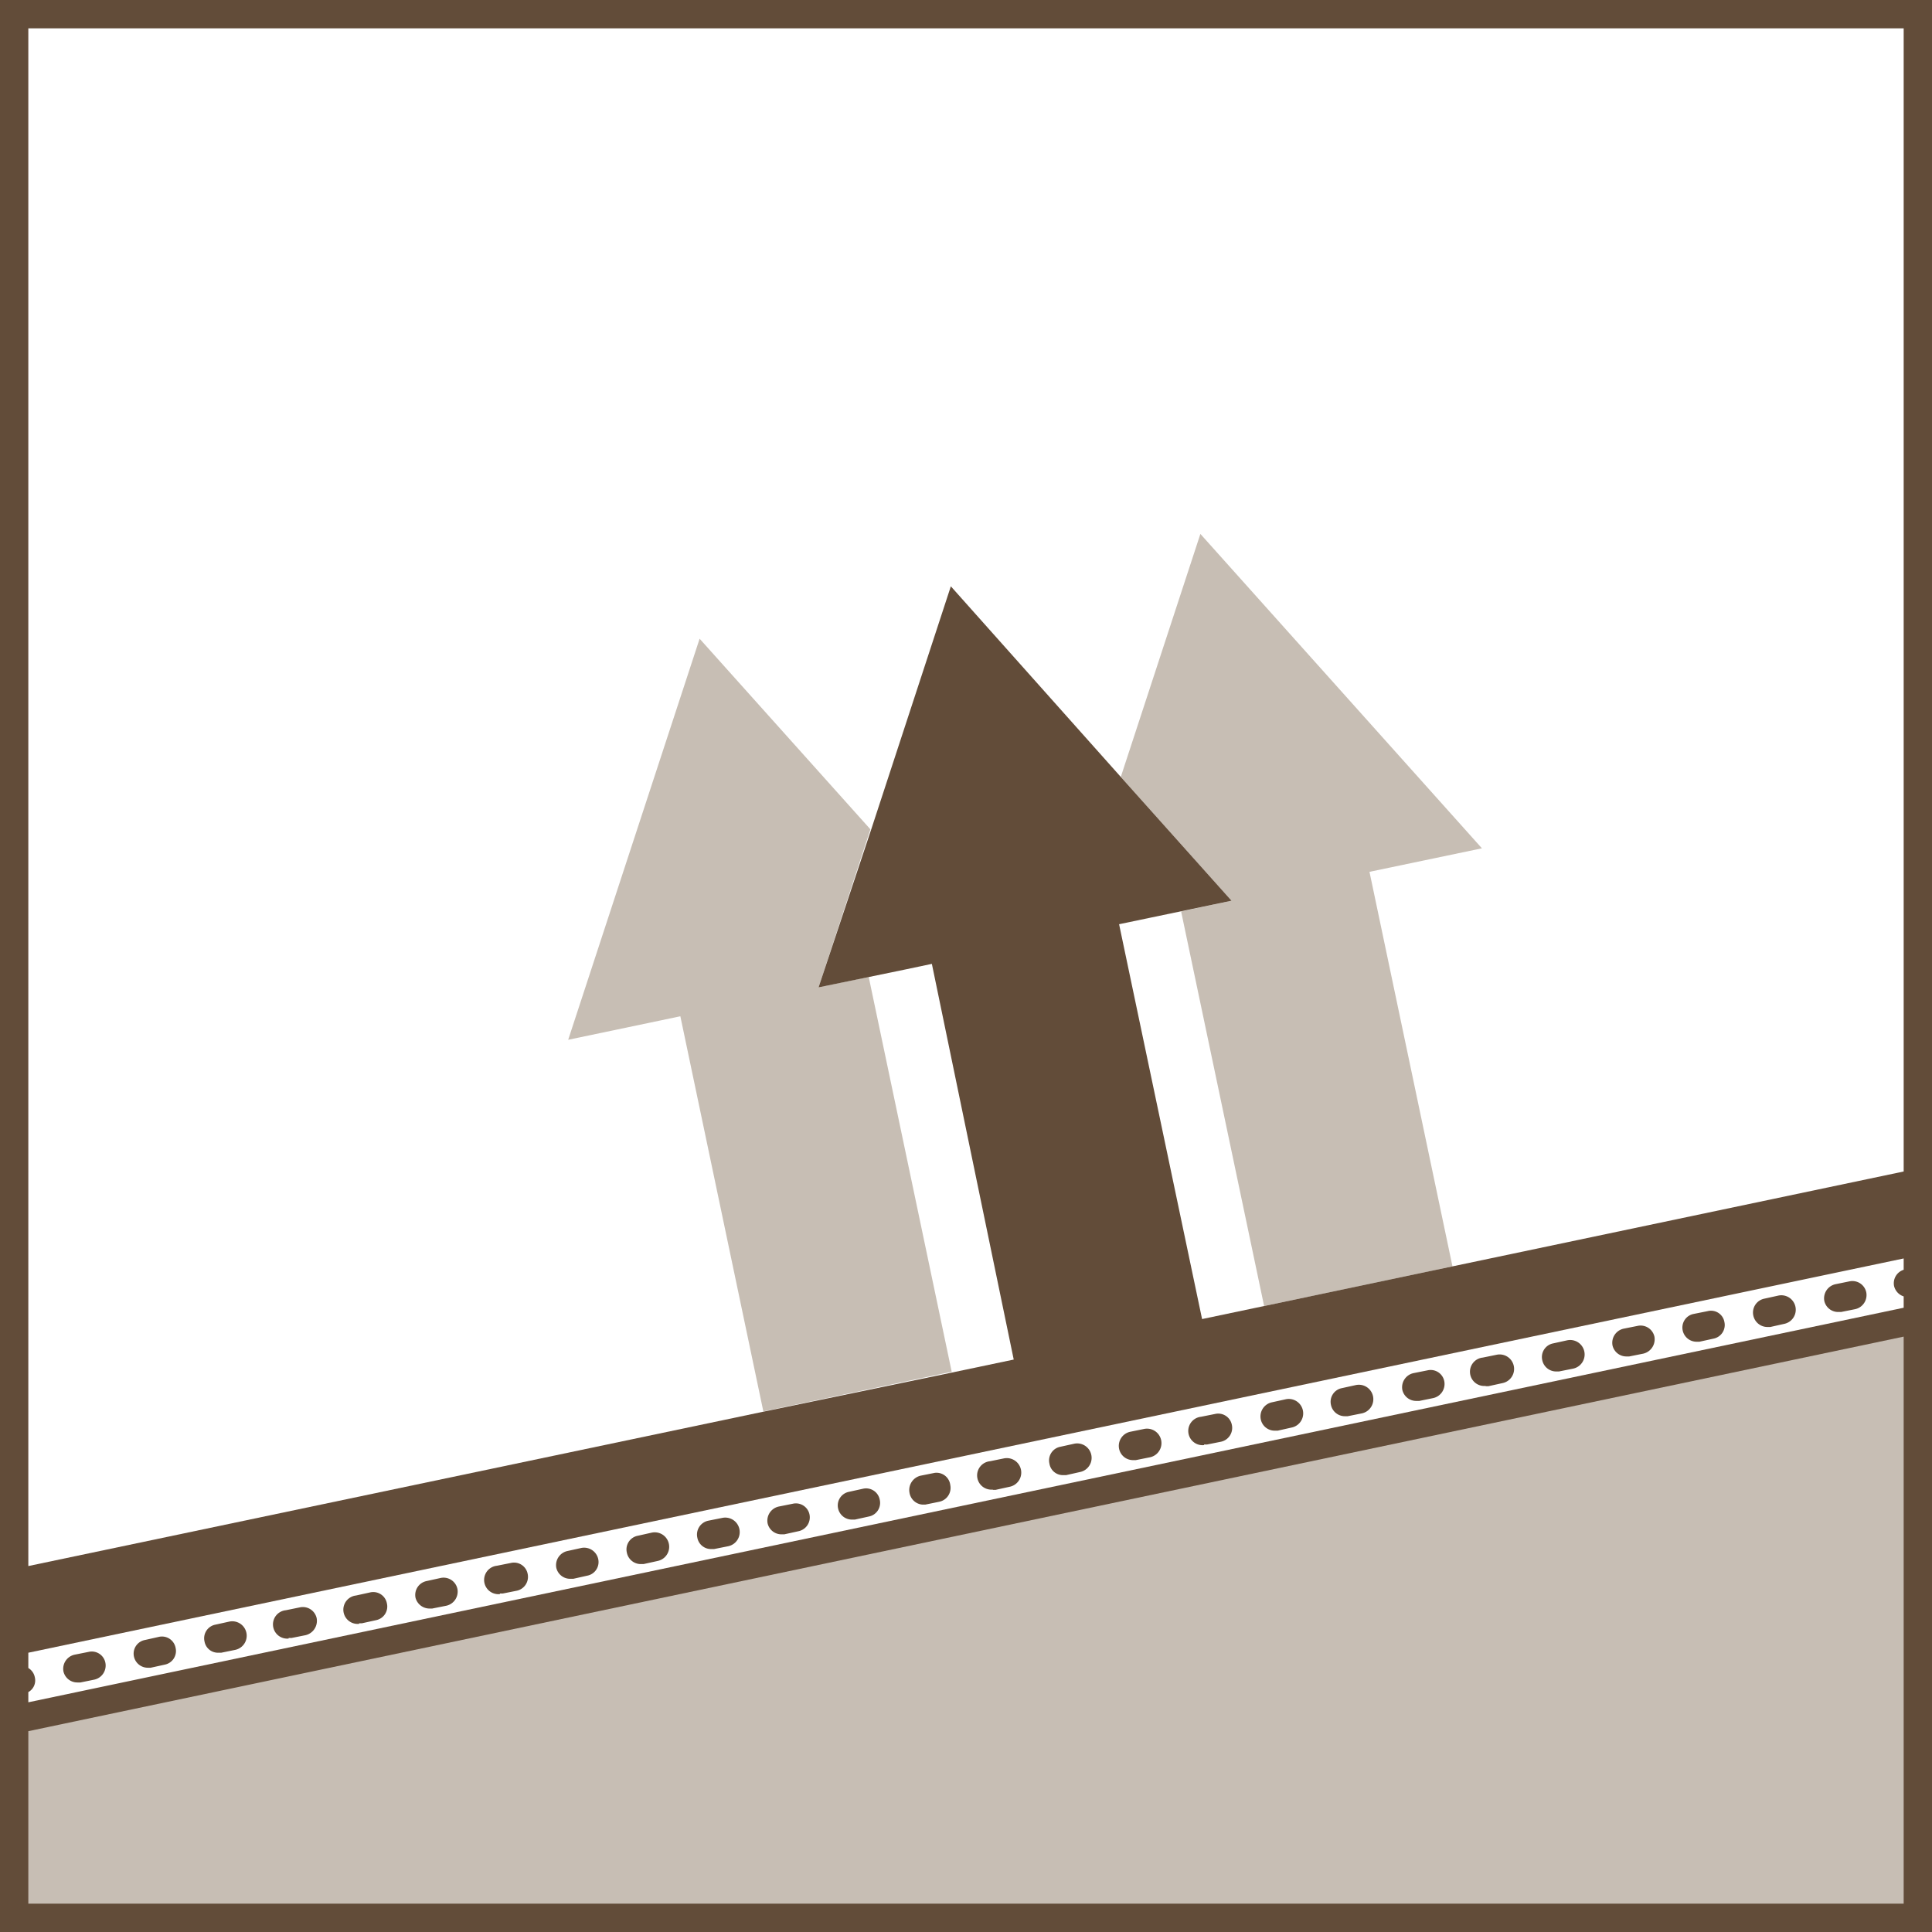
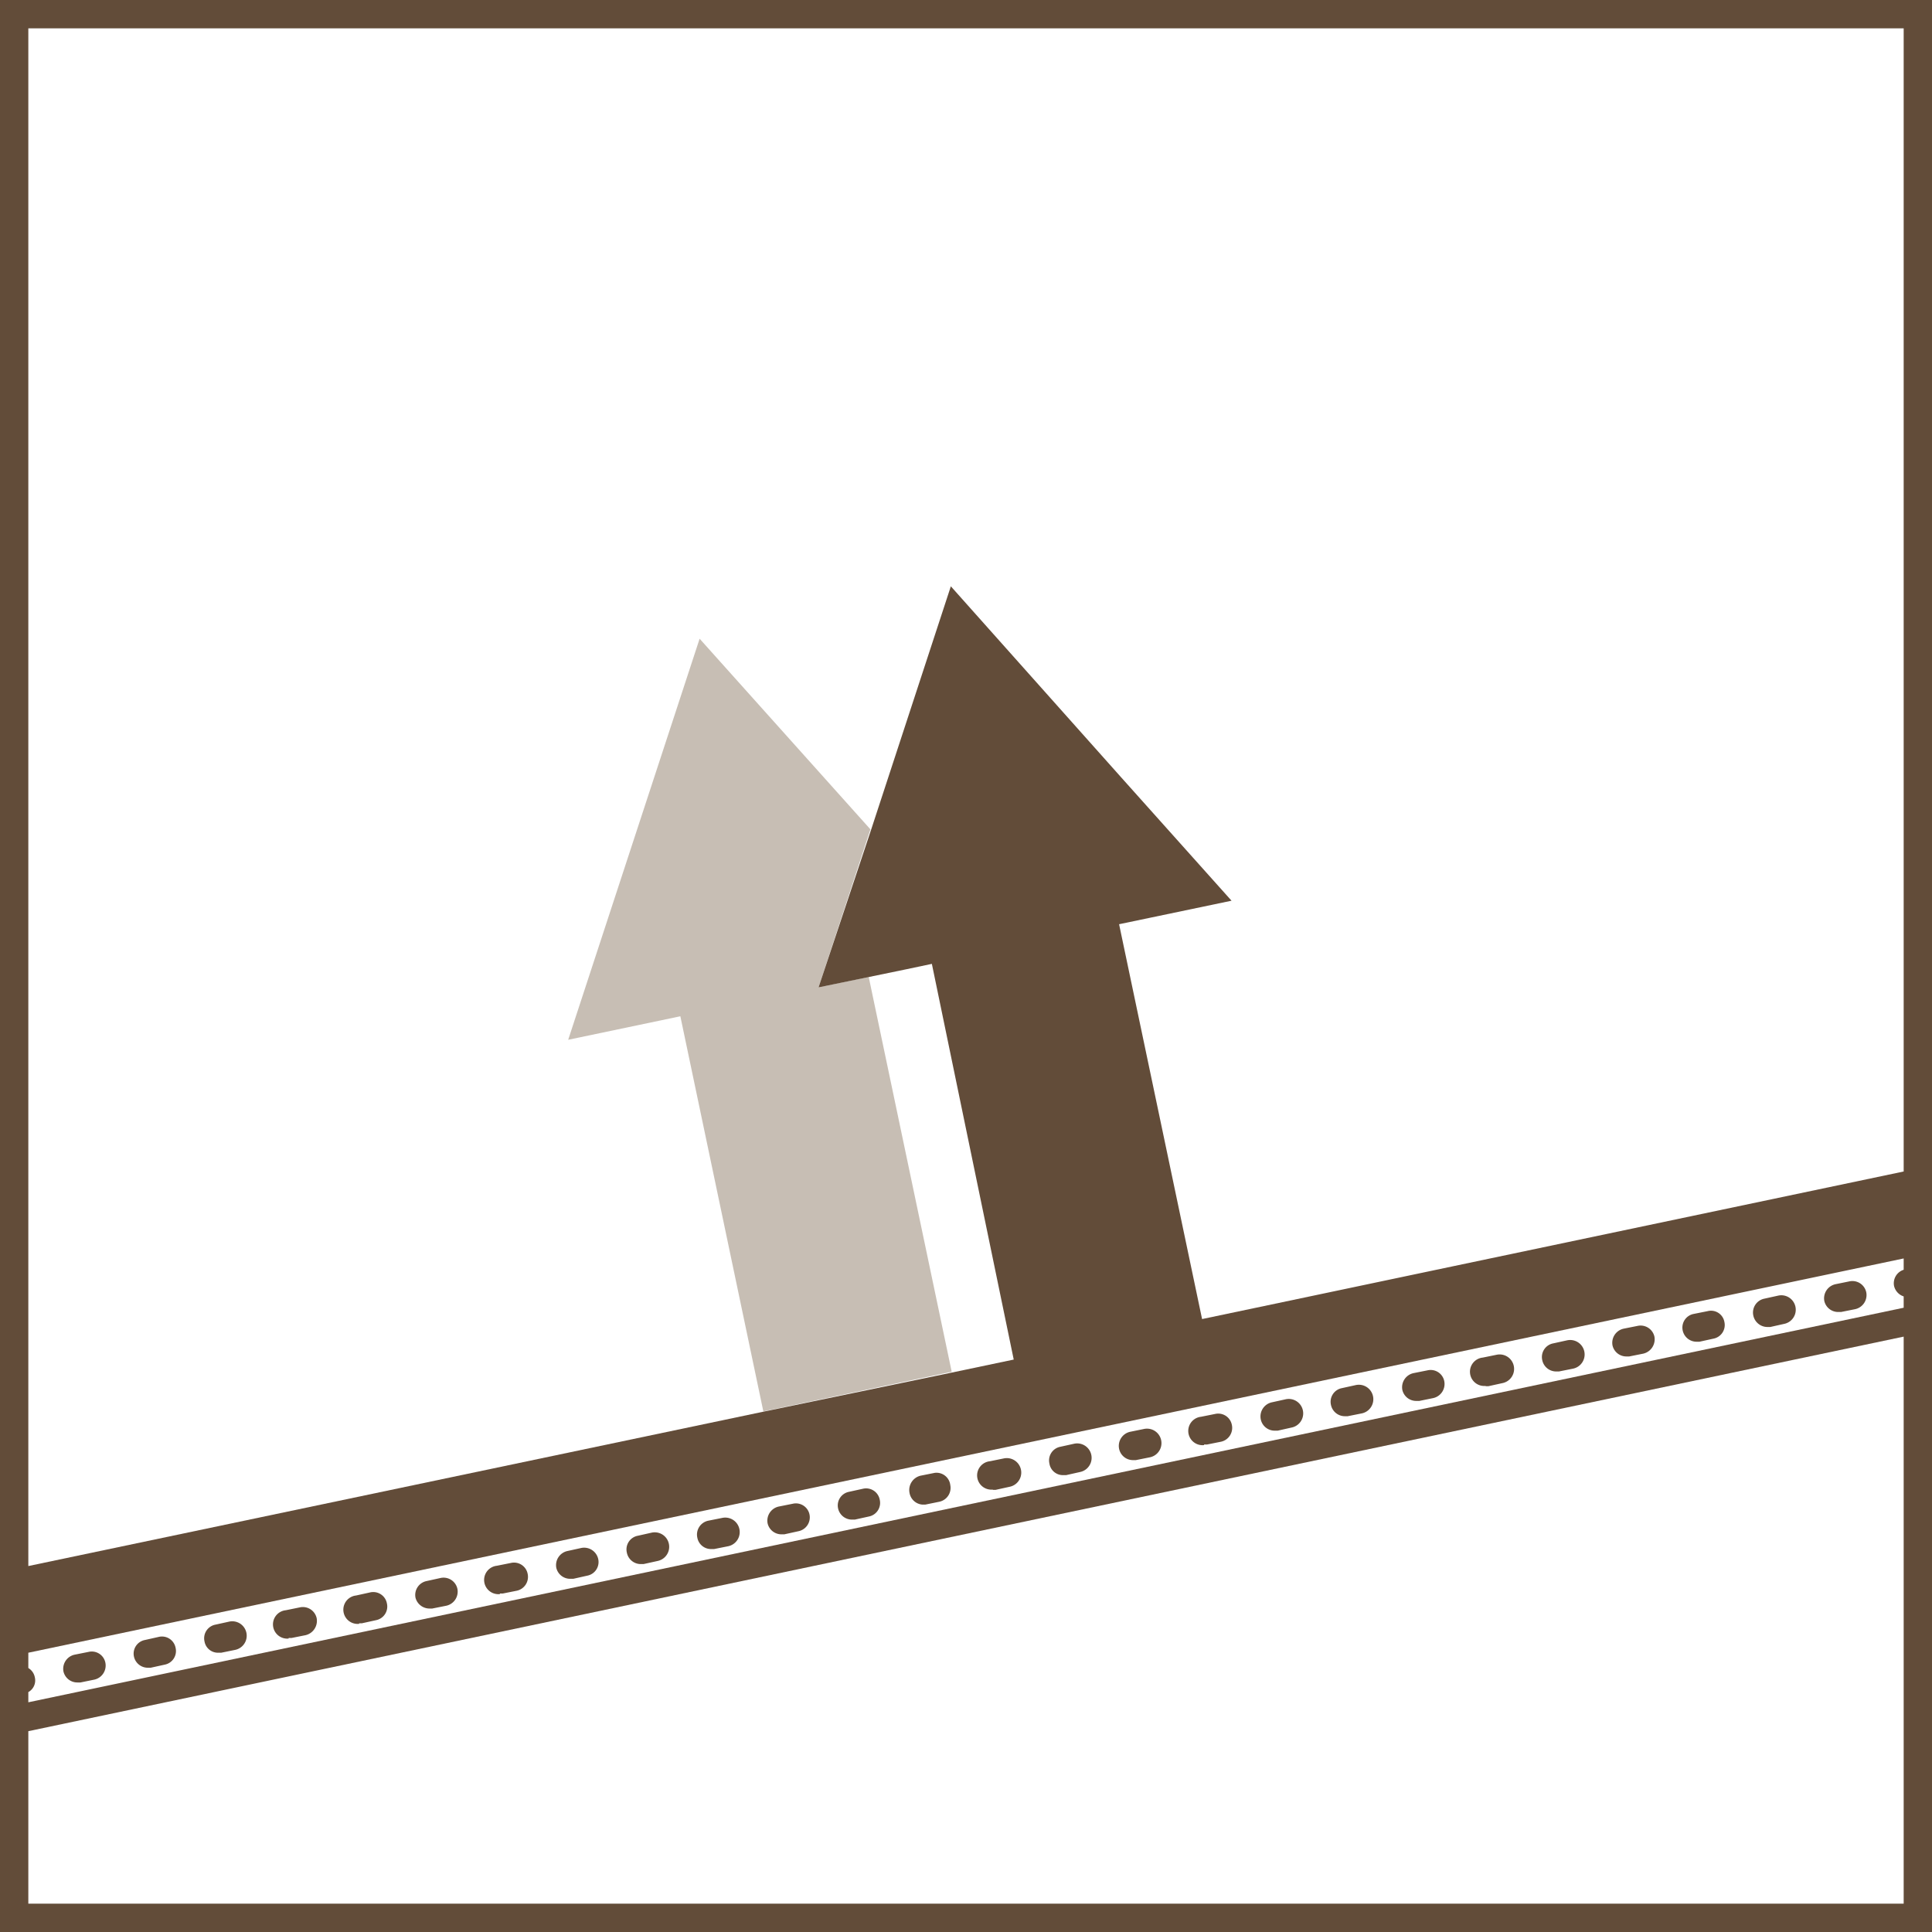
<svg xmlns="http://www.w3.org/2000/svg" id="Layer_1" data-name="Layer 1" viewBox="0 0 68.21 68.21">
  <defs>
    <style>.cls-1{fill:#c7beb4}.cls-2{fill:none}.cls-3{fill:#624c39}</style>
  </defs>
-   <path class="cls-1" d="M67.71 67.71V46.58L.5 60.72v6.99h67.21z" />
-   <path class="cls-2" d="M1 58.89a.49.49 0 01.23.33.47.47 0 01-.23.52v.36l66.21-13.93v-.4a.51.51 0 01-.34-.37.5.5 0 01.34-.57v-.4L1 58.35zm63.78-13.56l.49-.1a.5.5 0 01.6.39.51.51 0 01-.39.59l-.5.1h-.1a.5.5 0 01-.49-.39.51.51 0 01.39-.59zm-2.49.53l.5-.11a.5.5 0 01.2 1l-.49.11h-.11a.51.51 0 01-.49-.4.5.5 0 01.39-.6zm-2.49.52l.5-.1a.48.48 0 01.59.38.49.49 0 01-.38.59l-.5.11h-.1a.5.5 0 01-.49-.4.49.49 0 01.38-.58zm-2.48.52l.5-.1a.5.5 0 01.59.38.52.52 0 01-.39.6l-.5.1h-.1a.5.5 0 01-.49-.4.51.51 0 01.39-.58zm-2.49.53l.5-.11a.5.5 0 01.21 1l-.5.1h-.11a.5.5 0 01-.48-.4.49.49 0 01.38-.59zm-2.48.57l.49-.1a.5.5 0 11.21 1l-.5.11h-.1a.5.5 0 01-.1-1zm-2.49.52l.5-.1a.49.49 0 01.59.38.51.51 0 01-.39.6l-.49.1H50a.5.5 0 01-.49-.4.51.51 0 01.35-.63zm-2.49.48l.5-.11a.5.5 0 01.21 1l-.5.1h-.1a.5.5 0 01-.49-.39.49.49 0 01.38-.6zm-2.48.52l.5-.11a.5.5 0 11.2 1l-.49.11H45a.5.5 0 01-.49-.4.51.51 0 01.38-.6zM42.4 50l.5-.1a.49.49 0 01.59.38.5.5 0 01-.38.6l-.5.1h-.1a.5.5 0 01-.11-1zm-2.48.52l.49-.1a.5.5 0 11.21 1l-.5.1H40a.5.5 0 01-.49-.39.51.51 0 01.41-.57zm-2.49.53l.5-.11a.5.5 0 01.2 1l-.49.11h-.11a.48.48 0 01-.48-.4.49.49 0 01.38-.56zm-2.43.56l.49-.1a.5.5 0 01.21 1l-.5.11h-.1a.5.5 0 01-.1-1zm-2.49.52L33 52a.49.49 0 01.59.39.5.5 0 01-.39.59l-.49.1h-.11a.5.5 0 01-.49-.39.52.52 0 01.35-.56zm-2.51.53l.5-.11a.49.49 0 01.59.39.49.49 0 01-.38.59l-.5.11h-.1a.5.5 0 01-.49-.4.49.49 0 01.38-.58zm-2.48.52l.5-.1a.49.49 0 01.59.38.5.5 0 01-.39.59l-.5.11h-.1a.5.5 0 01-.49-.4.51.51 0 01.36-.58zM25 53.7l.5-.1a.5.5 0 01.21 1l-.5.1h-.11a.49.49 0 01-.48-.39.5.5 0 01.38-.61zm-2.48.53l.49-.11a.5.5 0 11.21 1l-.5.11h-.1a.5.5 0 01-.49-.4.49.49 0 01.39-.6zm-2.52.52l.5-.11a.51.51 0 01.59.39.49.49 0 01-.39.59l-.49.11h-.11a.5.5 0 01-.49-.4.51.51 0 01.39-.58zm-2.49.52l.5-.1a.49.49 0 01.59.39.5.5 0 01-.38.59l-.5.1h-.1a.5.5 0 01-.11-1zm-2.48.53l.5-.11a.5.5 0 01.59.39.51.51 0 01-.39.59l-.5.1h-.1a.51.51 0 01-.49-.4.5.5 0 01.42-.57zm-2.49.52l.5-.11a.49.49 0 01.59.39.49.49 0 01-.38.59l-.5.11h-.1a.5.5 0 01-.11-1zm-2.48.52l.49-.1a.5.5 0 01.6.38.52.52 0 01-.39.6l-.5.1h-.1a.5.5 0 01-.1-1zm-2.49.53l.5-.11a.5.5 0 01.2 1l-.49.1H7.7a.48.48 0 01-.48-.36.49.49 0 01.38-.63zm-2.48.52l.49-.11a.49.49 0 01.59.39.49.49 0 01-.38.59l-.5.11h-.1a.5.5 0 01-.49-.4.49.49 0 01.42-.58zm-2.49.52l.5-.1a.49.49 0 01.59.38.51.51 0 01-.39.6l-.49.1h-.08a.5.5 0 01-.49-.4.51.51 0 01.39-.58zM33.6 48.43l2.19-.46-2.93-13.94-.9.19-1.29.27 2.93 13.94zM1 67.21h66.21V47.19L1 61.12v6.09z" />
-   <path class="cls-2" d="M1 55.29l25.95-5.46-2.93-13.95-3.96.83 4.64-14.16 6.03 6.73 2.81-8.58 9.94 11.1-3.97.83 2.93 13.94 24.77-5.21V1H1v54.29z" />
  <path class="cls-1" d="M20.06 36.71l3.96-.83 2.93 13.95 6.65-1.4-2.93-13.94 1.29-.27-3.06.64 1.83-5.58-6.03-6.73-4.64 14.16z" />
  <path class="cls-3" d="M25.1 54.69h.11l.5-.1a.5.5 0 00-.21-1l-.5.1a.5.5 0 00-.38.6.49.49 0 00.48.4zM22.62 55.22h.1l.5-.11a.5.5 0 10-.21-1l-.49.11a.49.49 0 00-.39.59.5.5 0 00.49.41zM17.65 56.26h.1l.5-.1a.5.5 0 00.38-.59.49.49 0 00-.59-.39l-.5.1a.5.5 0 00.11 1zM20.13 55.74h.11l.49-.11a.49.49 0 00.39-.59.51.51 0 00-.59-.39l-.5.11a.51.51 0 00-.39.59.5.5 0 00.49.39zM32.56 53.12h.11l.49-.1a.5.5 0 00.39-.59A.49.49 0 0033 52l-.5.1a.52.52 0 00-.39.6.5.5 0 00.45.42zM27.59 54.17h.1l.5-.11a.5.5 0 00.39-.59.49.49 0 00-.59-.38l-.5.1a.51.51 0 00-.39.59.5.5 0 00.49.39zM7.7 58.35h.11l.49-.1a.5.5 0 00-.2-1l-.5.11a.49.49 0 00-.38.59.48.48 0 00.48.4zM5.22 58.88h.1l.5-.11a.49.49 0 00.38-.59.49.49 0 00-.59-.39l-.49.11a.49.49 0 00-.39.59.5.5 0 00.49.39zM35.05 52.6h.1l.5-.11a.5.5 0 00-.21-1l-.49.1a.5.5 0 00.1 1zM2.73 59.4h.11l.49-.1a.51.51 0 00.39-.6.49.49 0 00-.59-.38l-.5.1a.51.51 0 00-.39.59.5.5 0 00.49.39zM10.19 57.83h.1l.5-.1a.52.52 0 00.39-.6.5.5 0 00-.6-.38l-.49.1a.5.5 0 00.1 1zM15.16 56.79h.1l.5-.1a.51.51 0 00.39-.59.5.5 0 00-.59-.39l-.5.11a.5.5 0 00-.39.59.51.51 0 00.49.38zM12.68 57.31h.1l.5-.11a.49.49 0 00.38-.59.49.49 0 00-.59-.39l-.5.11a.5.5 0 00.11 1zM30.08 53.65h.1l.5-.11a.49.49 0 00.38-.59.49.49 0 00-.59-.39l-.5.11a.49.49 0 00-.38.59.5.5 0 00.49.39zM57.42 47.89h.1l.5-.1a.52.52 0 00.39-.6.5.5 0 00-.59-.38l-.5.1a.51.51 0 00-.39.59.5.5 0 00.49.39zM54.93 48.42h.11l.5-.1a.5.5 0 00-.21-1l-.5.11a.49.49 0 00-.38.59.5.5 0 00.48.4zM59.91 47.37H60l.5-.11a.49.49 0 00.38-.59.48.48 0 00-.59-.38l-.5.1a.49.49 0 00-.38.59.5.5 0 00.5.39zM37.53 52.08h.11l.49-.11a.5.5 0 00-.2-1l-.5.11a.49.49 0 00-.38.59.48.48 0 00.48.41zM64.88 46.32H65l.5-.1a.51.51 0 00.39-.59.5.5 0 00-.6-.39l-.49.1a.51.51 0 00-.39.6.5.5 0 00.47.38zM62.39 46.85h.11l.49-.11a.5.5 0 00-.2-1l-.5.11a.5.5 0 00-.39.59.51.51 0 00.49.41zM52.45 48.94h.1l.5-.11a.5.5 0 10-.21-1l-.49.1a.5.5 0 00.1 1zM42.51 51h.1l.5-.1a.5.5 0 00.38-.6.49.49 0 00-.59-.38l-.5.1a.5.5 0 00.11 1zM50 49.46h.11l.49-.1a.51.51 0 00.39-.6.49.49 0 00-.59-.38l-.5.1a.51.51 0 00-.39.59.5.5 0 00.49.39zM40 51.55h.1l.5-.1a.5.5 0 10-.21-1l-.49.1a.51.51 0 00-.39.6.5.5 0 00.49.4zM45 50.51h.11l.49-.11a.5.5 0 10-.2-1l-.5.11a.51.51 0 00-.39.59.5.5 0 00.49.41zM47.48 50h.1l.5-.1a.5.5 0 00-.21-1l-.5.11a.49.49 0 00-.38.59.5.5 0 00.49.4z" />
-   <path class="cls-2" d="M40.66 32.4l-1.15.23 2.93 13.94 2.19-.46-2.93-13.93-1.04.22zM1 58.89a.49.49 0 01.23.33.47.47 0 01-.23.52v.36l66.21-13.93v-.4a.51.51 0 01-.34-.37.5.5 0 01.34-.57v-.4L1 58.35zM1 67.21h66.21V47.19L1 61.12v6.09z" />
  <path class="cls-2" d="M1 55.29l25.95-5.46 6.65-1.4 2.19-.46-2.93-13.94-.9.19 2.68-.56-3.91-4.38 2.81-8.58 6.03 6.73 2.81-8.58 9.94 11.1-3.97.83 2.93 13.93 15.93-3.35V1H1v54.29z" />
-   <path class="cls-1" d="M52.32 29.95l-9.94-11.1-2.81 8.58 3.91 4.37-2.82.6 1.04-.22 2.93 13.93 6.65-1.4-2.93-13.93 3.97-.83z" />
  <path class="cls-3" d="M0 0v68.21h68.21V0zm67.21 67.21H1v-6.09l66.21-13.93zm0-22.38a.5.5 0 00-.34.57.51.51 0 00.34.37v.4L1 60.1v-.36a.47.47 0 00.23-.52.49.49 0 00-.23-.33v-.54l66.21-13.92zm0-3.47l-15.93 3.35-6.65 1.4-2.19.46-2.93-13.94 1.15-.24 2.82-.59-3.91-4.37-6-6.73-2.81 8.58-1.86 5.58 3.1-.64.9-.19L35.79 48l-2.19.46-6.6 1.37-26 5.46V1h66.21z" />
</svg>